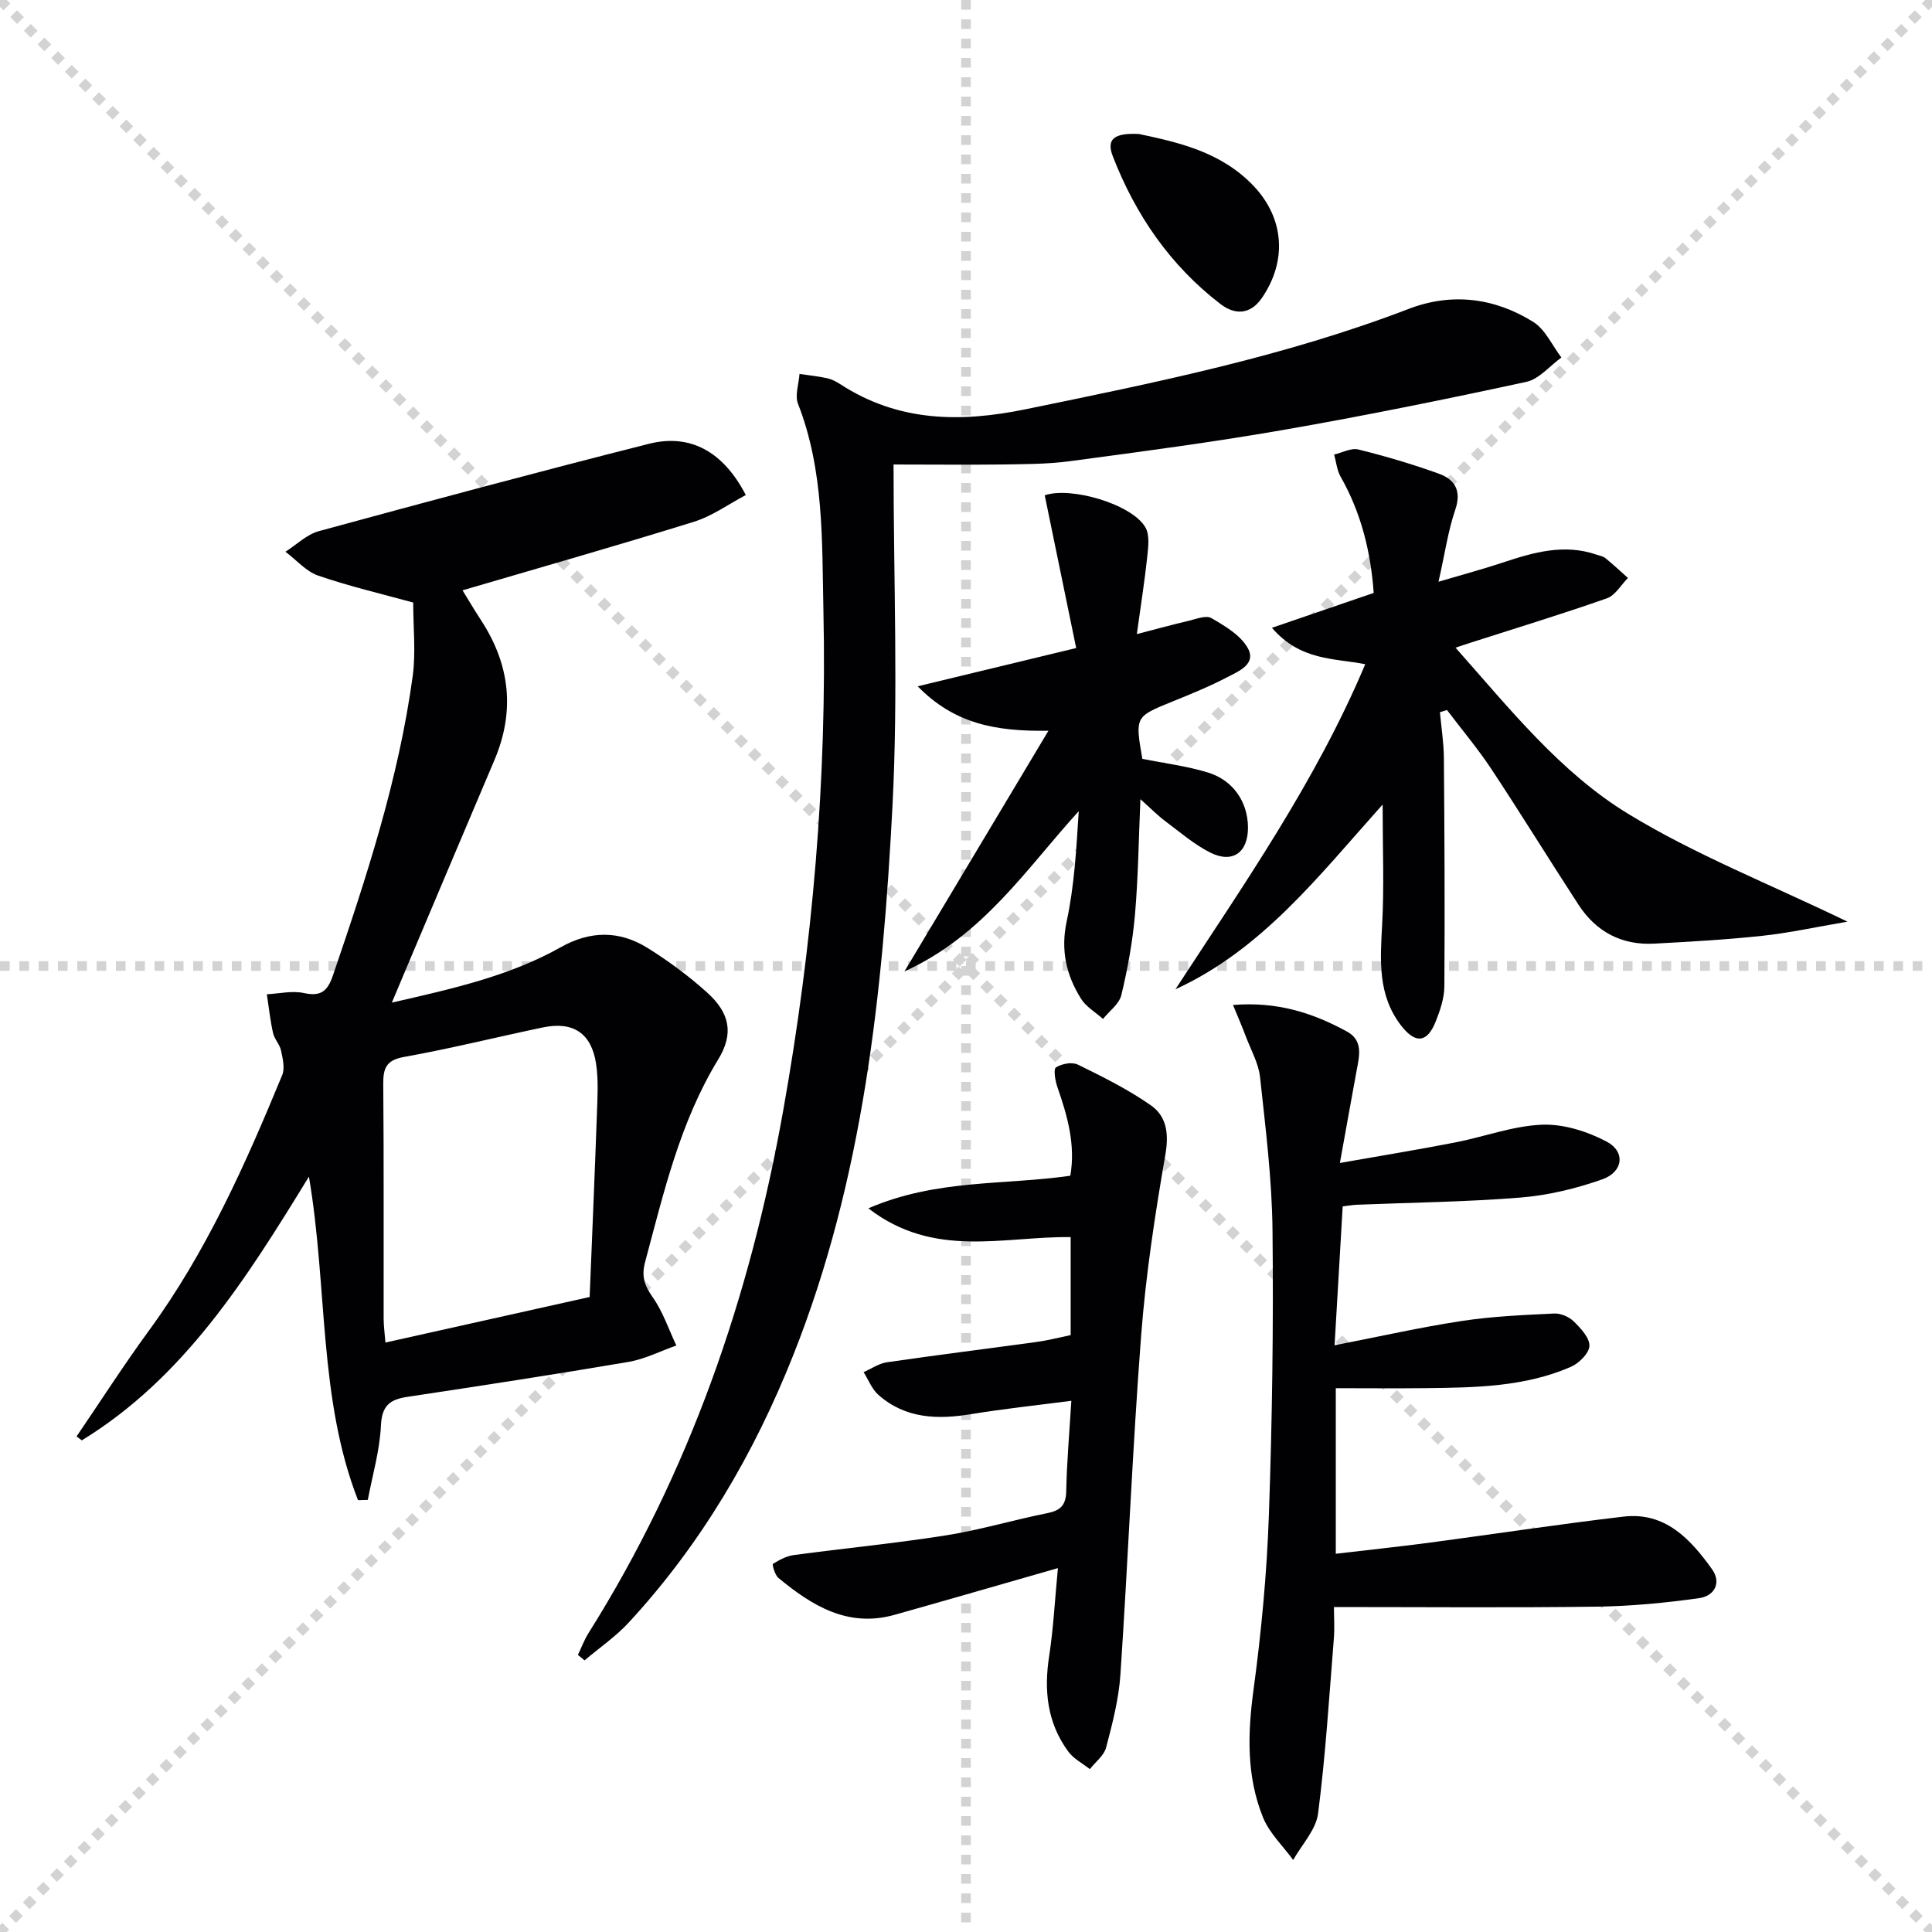
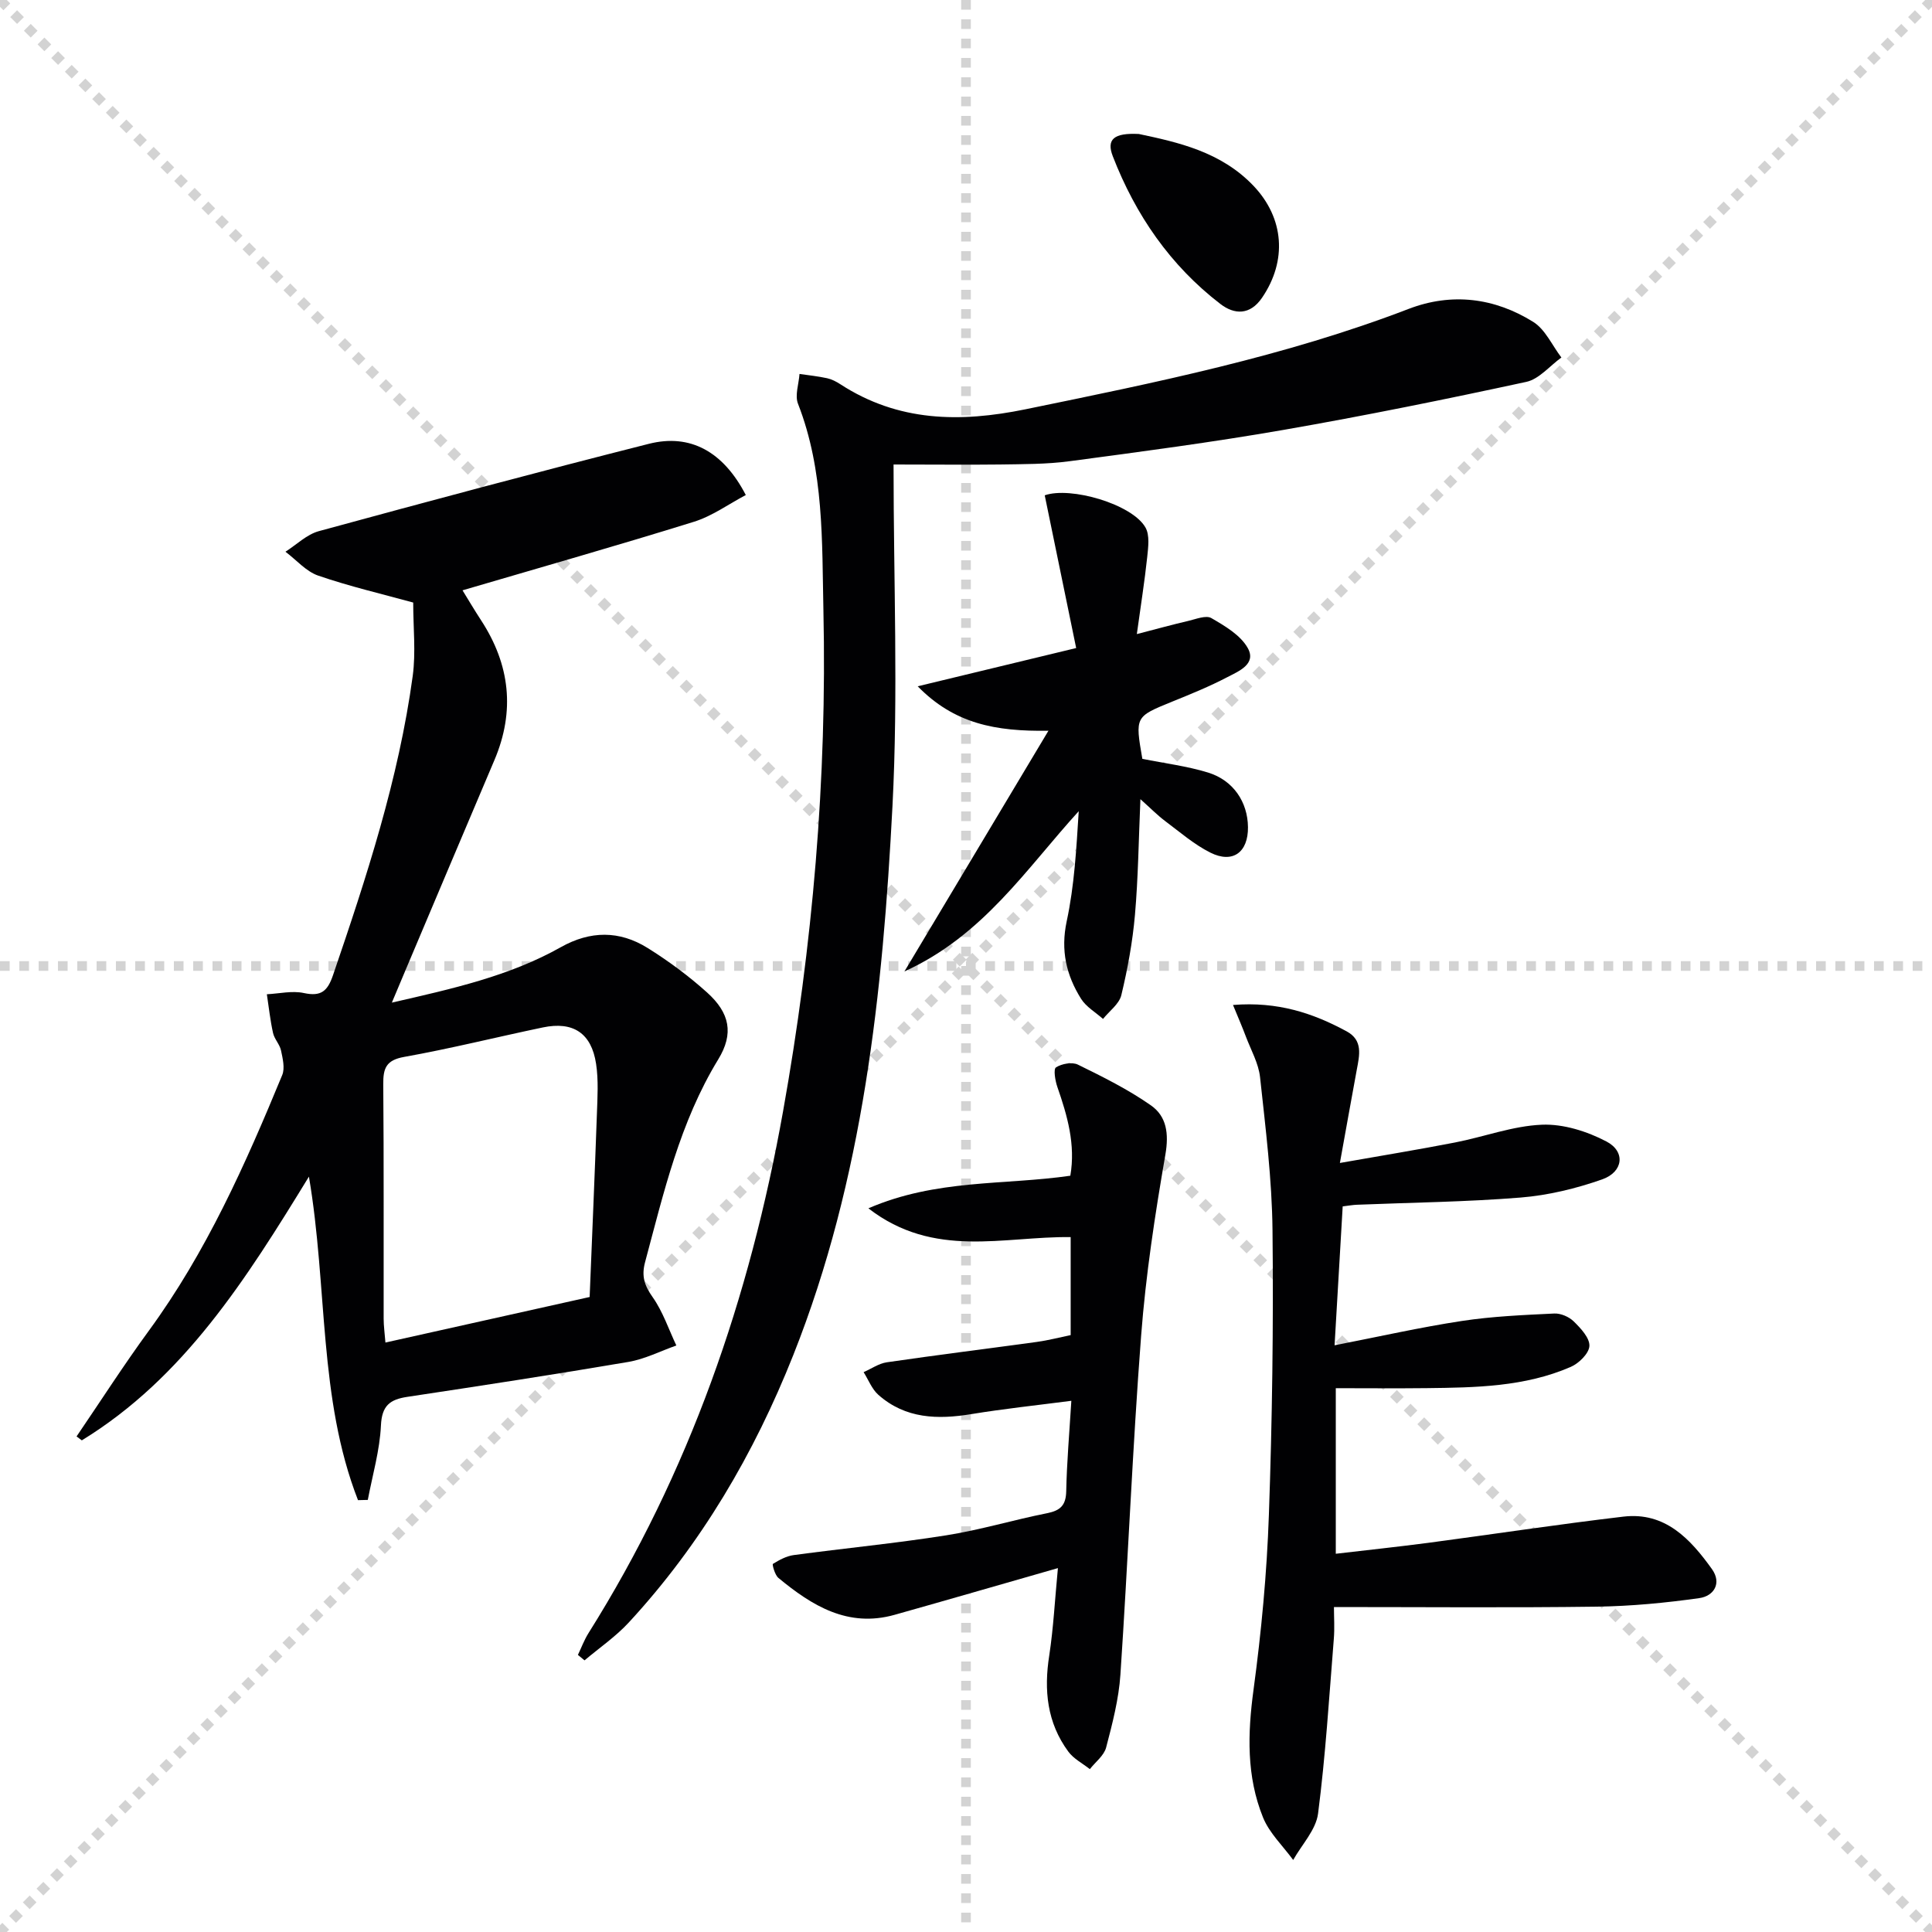
<svg xmlns="http://www.w3.org/2000/svg" enable-background="new 0 0 400 400" viewBox="0 0 400 400">
  <g stroke="lightgray" stroke-dasharray="1,1" stroke-width="1" transform="scale(2, 2)">
    <line x1="0" y1="0" x2="200" y2="200" />
    <line x1="200" y1="0" x2="0" y2="200" />
    <line x1="100" y1="0" x2="100" y2="200" />
    <line x1="0" y1="100" x2="200" y2="100" />
  </g>
  <g fill="#010103">
    <path d="m74.12 310.59c-8.24-21.15-6.25-43.97-10.16-66.98-13.02 21.26-25.88 41.65-47.02 54.6-.36-.27-.73-.54-1.09-.81 4.97-7.3 9.75-14.75 14.96-21.88 11.9-16.26 20-34.47 27.62-52.94.59-1.43.1-3.44-.25-5.1-.27-1.26-1.37-2.35-1.65-3.61-.59-2.64-.87-5.34-1.28-8.02 2.57-.13 5.25-.78 7.67-.25 3.58.77 4.9-.41 6.03-3.71 6.93-20.28 13.6-40.63 16.5-61.95.66-4.89.1-9.95.1-15.19-6.39-1.76-13.14-3.33-19.66-5.57-2.53-.87-4.54-3.26-6.79-4.95 2.29-1.46 4.41-3.58 6.91-4.26 22.73-6.2 45.48-12.3 68.32-18.08 8.57-2.17 15.41 1.59 20.08 10.6-3.56 1.88-6.95 4.36-10.75 5.54-15.81 4.92-31.74 9.44-47.9 14.19 1.08 1.75 2.41 4.01 3.84 6.2 5.99 9.18 7.08 18.79 2.76 28.96-6.17 14.51-12.3 29.05-18.44 43.57-.83 1.95-1.64 3.9-2.79 6.63 12.54-2.87 24.32-5.48 34.97-11.47 6.13-3.45 12.15-3.47 17.95.14 4.35 2.71 8.54 5.81 12.35 9.24 4.7 4.24 5.57 8.5 2.3 13.85-7.94 13.01-11.28 27.57-15.15 42-.77 2.88-.12 4.83 1.58 7.23 2.11 2.99 3.31 6.64 4.9 10-3.3 1.16-6.52 2.82-9.92 3.4-15.22 2.59-30.49 4.93-45.75 7.23-3.6.54-5.3 1.78-5.49 5.92-.24 5.17-1.75 10.29-2.72 15.42-.69.03-1.36.04-2.03.05zm47.96-42.06c.52-12.94 1.06-25.39 1.5-37.84.12-3.48.35-7.04-.17-10.45-.96-6.35-4.76-8.83-11.02-7.52-9.58 2-19.08 4.38-28.7 6.1-3.77.67-4.37 2.36-4.34 5.68.14 16.16.05 32.32.08 48.49 0 1.56.23 3.13.37 4.97 14.32-3.2 28.02-6.26 42.28-9.43z" />
    <path d="m185 96.17c0 24.08.98 47.43-.22 70.67-2.01 38.68-6.04 77.19-20.53 113.69-8.11 20.43-19.08 39.16-34.05 55.37-2.71 2.94-6.1 5.26-9.18 7.86-.46-.38-.91-.76-1.37-1.13.72-1.5 1.3-3.09 2.18-4.49 20.89-33.23 33.4-69.45 40.29-108.03 6.14-34.37 9.12-68.87 8.36-103.69-.31-14.38.15-28.97-5.26-42.82-.69-1.75.17-4.11.31-6.18 1.91.28 3.84.48 5.73.89.95.21 1.89.7 2.72 1.24 11.97 7.78 24.78 7.97 38.33 5.19 26.83-5.51 53.64-10.92 79.32-20.78 8.94-3.43 17.79-2.31 25.8 2.68 2.51 1.56 3.92 4.87 5.84 7.38-2.41 1.73-4.6 4.46-7.25 5.04-16.69 3.61-33.43 7.01-50.25 9.94-14.71 2.56-29.52 4.52-44.33 6.49-4.76.64-9.62.6-14.44.68-6.79.08-13.58 0-22 0z" />
    <path d="m255.28 208.07c9.27-.75 16.57 1.69 23.53 5.46 3.42 1.85 2.66 4.94 2.1 7.93-1.11 5.99-2.17 11.99-3.5 19.32 8.69-1.53 16.28-2.77 23.83-4.24 6.02-1.17 11.95-3.43 17.99-3.68 4.44-.19 9.36 1.37 13.38 3.48 3.98 2.09 3.48 6.3-.9 7.84-5.41 1.9-11.18 3.3-16.89 3.76-11.26.91-22.59 1.03-33.89 1.49-.81.03-1.62.18-2.94.34-.54 9.27-1.08 18.46-1.68 28.76 9.23-1.8 17.75-3.73 26.36-5.04 6.3-.96 12.73-1.23 19.11-1.54 1.35-.07 3.08.68 4.06 1.65 1.44 1.41 3.3 3.4 3.23 5.06-.07 1.54-2.17 3.61-3.86 4.34-9.52 4.14-19.71 4.28-29.86 4.4-6.14.07-12.28.01-18.79.01v34.28c6.44-.76 12.8-1.43 19.12-2.26 13.48-1.79 26.93-3.84 40.44-5.43 8.62-1.01 13.84 4.61 18.31 10.85 2.11 2.95.39 5.6-2.59 6.02-7 .99-14.1 1.67-21.17 1.77-17.91.24-35.82.08-54.49.08 0 2.11.16 4.38-.03 6.63-.97 12.06-1.71 24.15-3.26 36.14-.44 3.36-3.36 6.41-5.15 9.6-2.13-2.92-4.94-5.57-6.25-8.82-3.44-8.51-3.19-17.36-1.96-26.43 1.62-12 2.76-24.12 3.18-36.22.69-19.61.96-39.26.75-58.88-.11-10.59-1.44-21.17-2.58-31.72-.31-2.86-1.87-5.6-2.92-8.37-.74-1.98-1.58-3.9-2.68-6.58z" />
-     <path d="m382.5 190.82c-6.74 1.15-12.16 2.35-17.65 2.93-7.43.8-14.91 1.22-22.37 1.62-6.71.36-12-2.44-15.65-8.03-6.08-9.33-11.91-18.82-18.05-28.1-2.81-4.25-6.12-8.17-9.2-12.24-.49.15-.97.31-1.46.46.29 3.15.79 6.29.82 9.44.13 15.78.21 31.56.1 47.35-.02 2.41-.87 4.91-1.77 7.19-1.76 4.47-4.2 4.72-7.14.95-4.93-6.32-4.37-13.57-3.97-20.98.43-7.88.1-15.8.1-24.84-13.35 14.91-24.96 30.02-42.9 38.25 14.17-21.73 29.04-42.96 39.3-67.3-6.39-1.28-13.39-.65-19.32-7.54 7.51-2.58 14.19-4.87 21.07-7.22-.61-8.47-2.58-16.57-6.86-24.08-.76-1.34-.9-3.04-1.33-4.57 1.68-.39 3.52-1.42 5.01-1.05 5.62 1.39 11.19 3.04 16.64 5 3.34 1.2 4.78 3.53 3.42 7.5-1.48 4.35-2.13 8.99-3.46 14.88 4.99-1.48 9.18-2.6 13.28-3.96 6.37-2.12 12.73-3.96 19.45-1.64.62.21 1.35.32 1.83.72 1.6 1.31 3.12 2.73 4.66 4.1-1.44 1.45-2.63 3.61-4.37 4.22-9.38 3.29-18.89 6.19-28.36 9.23-.76.24-1.52.5-2.97.98 11.25 12.69 21.68 25.81 35.7 34.38 13.85 8.46 29.17 14.48 45.45 22.35z" />
    <path d="m219.03 324.66c-11.85 3.39-22.82 6.58-33.81 9.67-9.65 2.71-17.09-1.87-24.06-7.64-.74-.61-1.31-2.79-1.14-2.9 1.32-.82 2.81-1.63 4.33-1.83 10.52-1.42 21.09-2.43 31.57-4.09 7.02-1.11 13.89-3.19 20.88-4.58 2.75-.55 3.89-1.64 3.95-4.55.12-5.95.64-11.9 1.06-18.72-7.06.92-13.89 1.64-20.66 2.75-7.02 1.16-13.68.98-19.29-3.98-1.35-1.19-2.06-3.12-3.06-4.7 1.6-.7 3.13-1.79 4.79-2.04 10.35-1.51 20.72-2.8 31.08-4.22 2.28-.31 4.52-.9 7-1.41 0-6.75 0-13.32 0-20.29-13.85-.19-28.29 4.56-41.88-5.96 14.09-6.09 28.09-4.76 41.81-6.75 1.11-6.44-.61-12.42-2.69-18.39-.45-1.3-.84-3.68-.28-4.04 1.19-.76 3.34-1.16 4.54-.57 5.18 2.54 10.41 5.14 15.11 8.43 3.26 2.28 3.75 5.85 3 10.2-2.15 12.41-4.06 24.92-5.02 37.47-1.79 23.37-2.72 46.8-4.29 70.19-.34 5.08-1.66 10.14-2.96 15.1-.44 1.67-2.21 2.99-3.37 4.47-1.5-1.19-3.35-2.13-4.45-3.62-4.41-5.98-5.09-12.72-3.95-19.94.87-5.73 1.16-11.54 1.79-18.06z" />
    <path d="m190 142.09c11.16-2.7 21.35-5.16 32.81-7.92-2.22-10.76-4.36-21.19-6.51-31.62 5.35-1.88 18.1 1.83 20.85 6.65.92 1.6.58 4.09.37 6.12-.54 5.06-1.34 10.08-2.15 15.96 4.28-1.11 7.43-1.98 10.62-2.72 1.6-.37 3.69-1.24 4.81-.59 2.81 1.63 6.03 3.52 7.53 6.19 1.87 3.33-1.89 4.82-4.25 6.05-3.67 1.92-7.53 3.49-11.38 5.05-7.69 3.13-7.71 3.09-6.19 11.85 4.6.93 9.22 1.49 13.61 2.84 5.25 1.62 8.2 6.12 8.26 11.29.06 5.21-3.14 7.61-7.78 5.29-3.37-1.69-6.31-4.25-9.37-6.54-1.56-1.17-2.93-2.57-5.12-4.53-.37 8.55-.46 16.28-1.13 23.96-.49 5.58-1.51 11.16-2.82 16.61-.44 1.84-2.48 3.29-3.79 4.93-1.54-1.37-3.49-2.49-4.54-4.16-3.07-4.9-4.27-10.03-2.98-16.07 1.59-7.39 2-15.03 2.49-22.78-10.86 11.91-19.75 25.75-36.09 33.18 10.12-16.92 19.59-32.75 29.82-49.84-11.01.18-19.52-1.47-27.07-9.2z" />
    <path d="m235.79 27.74c8.12 1.72 17.01 3.68 23.72 10.72 6.38 6.7 7.02 15.51 1.78 23.19-2.5 3.66-5.74 3.49-8.6 1.3-10.39-7.97-17.59-18.45-22.29-30.58-1.38-3.54.22-4.89 5.39-4.63z" />
  </g>
</svg>